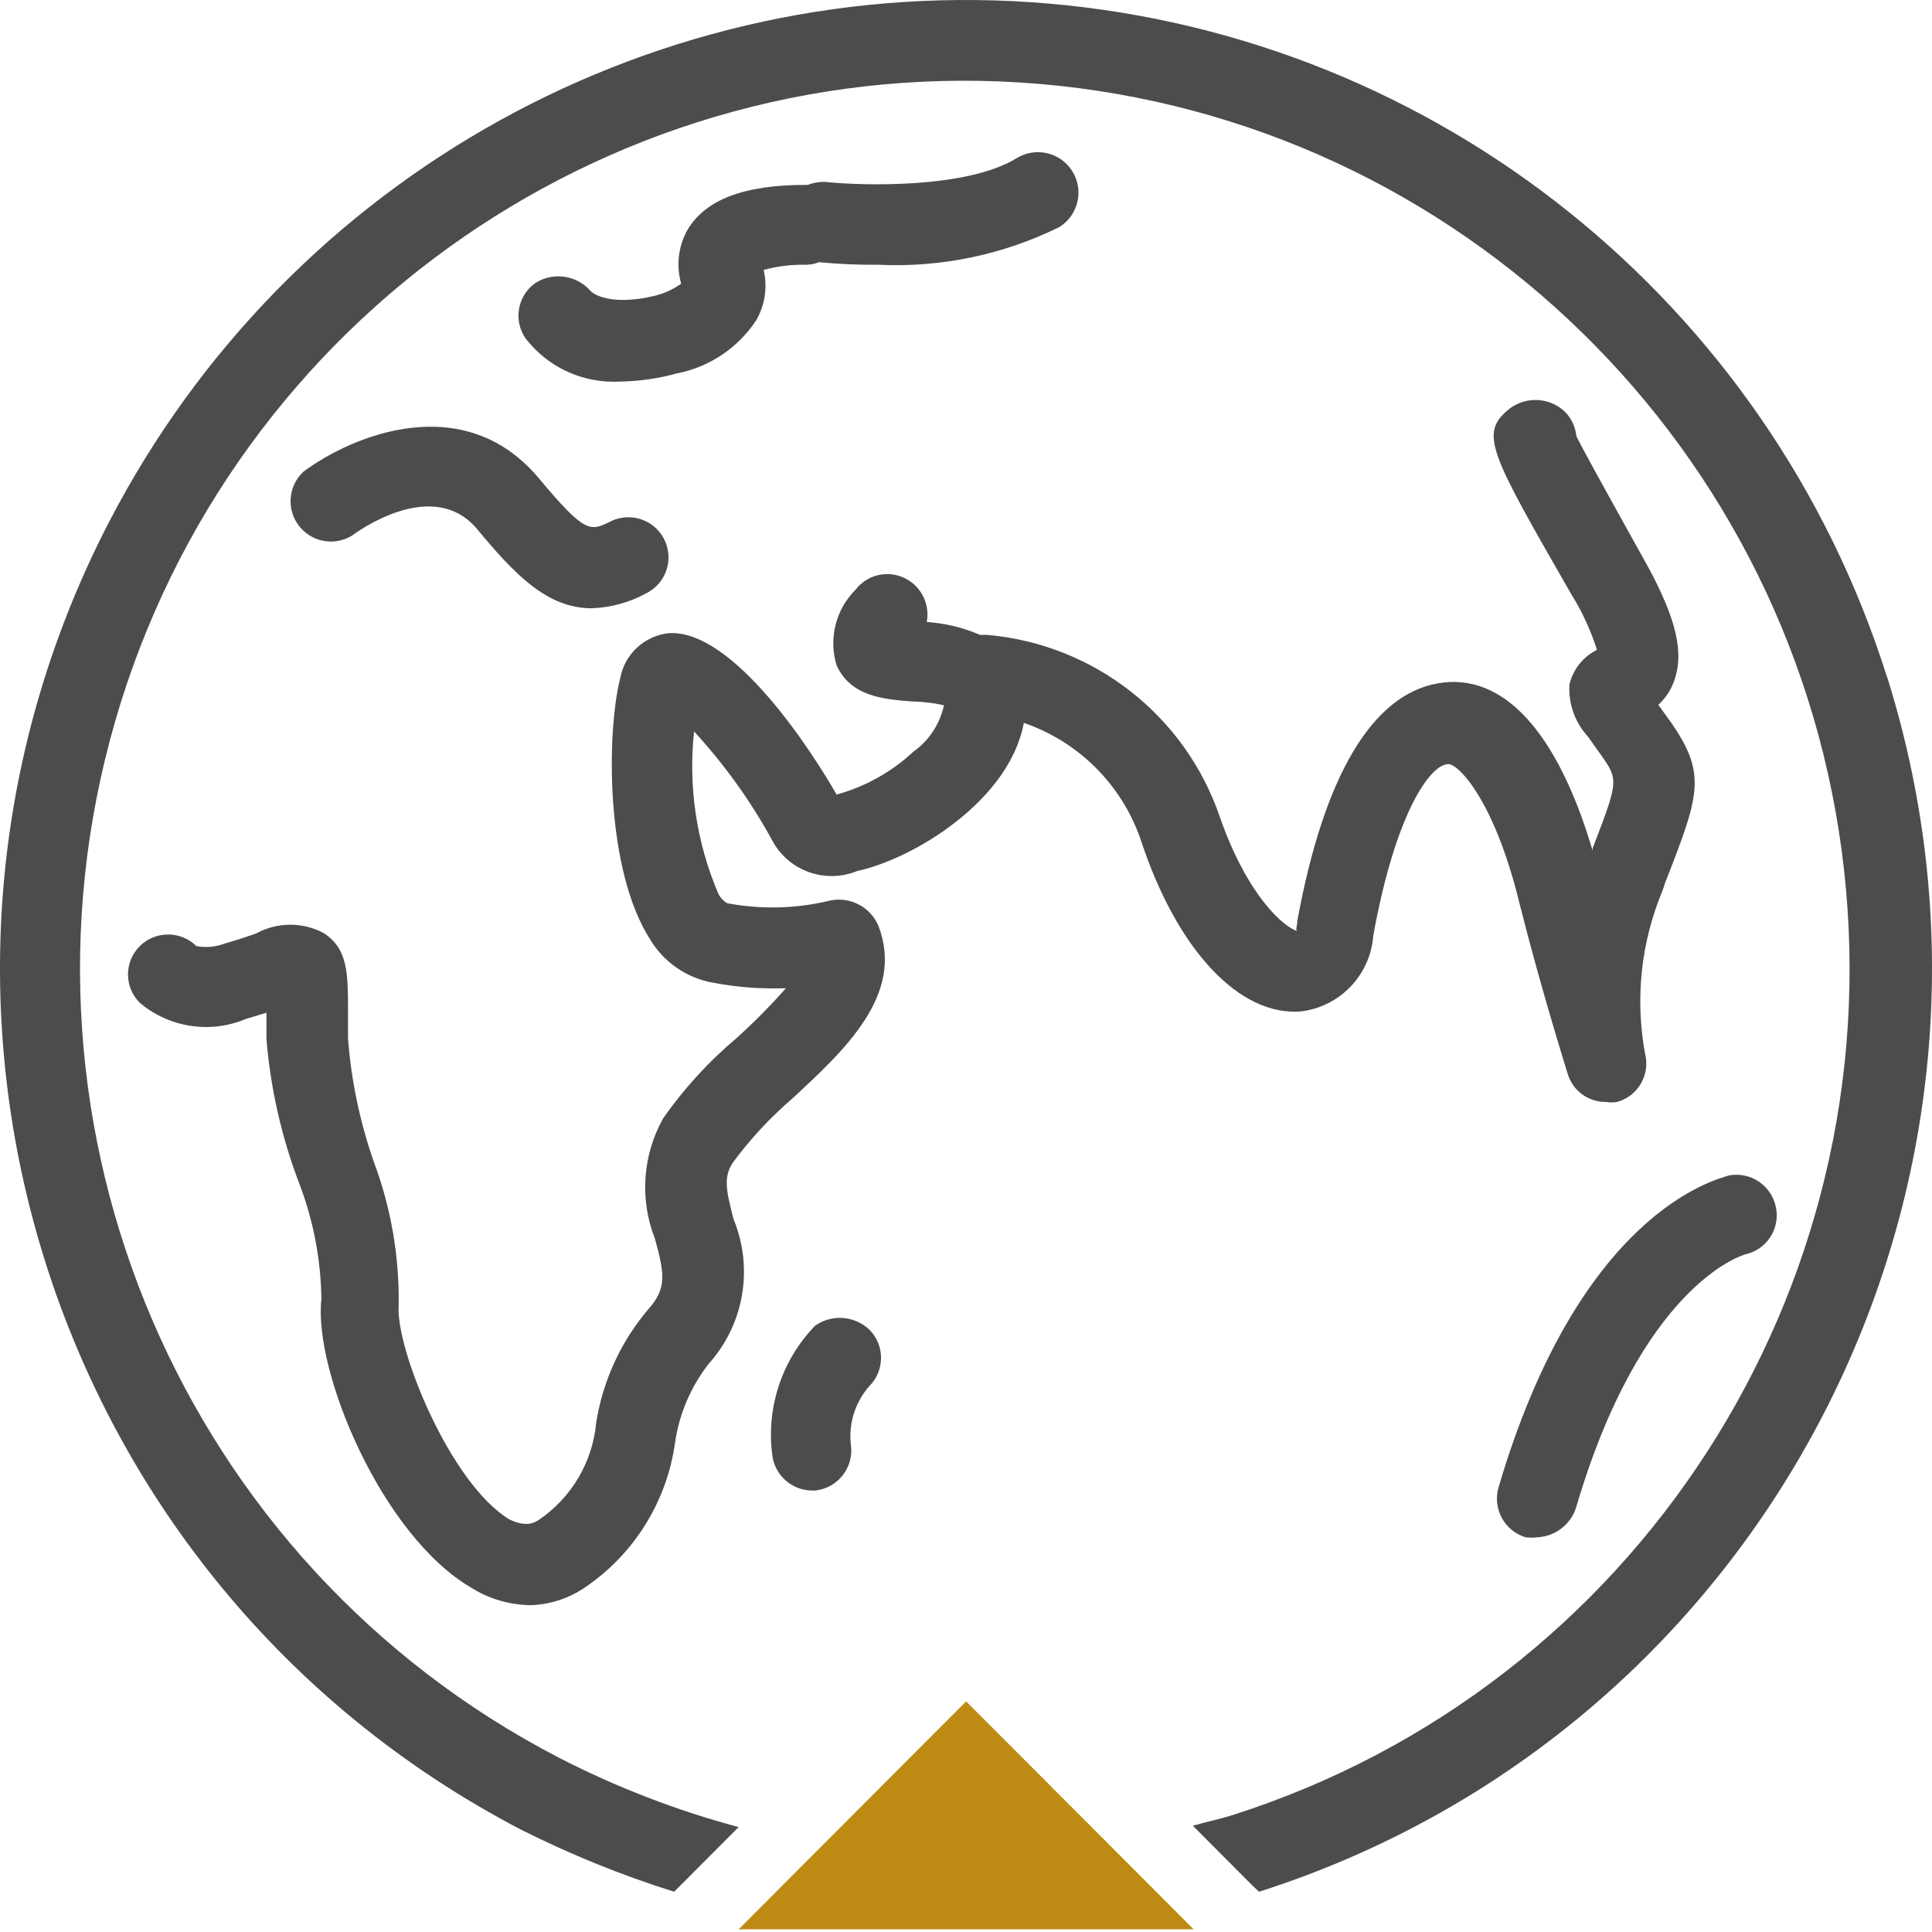
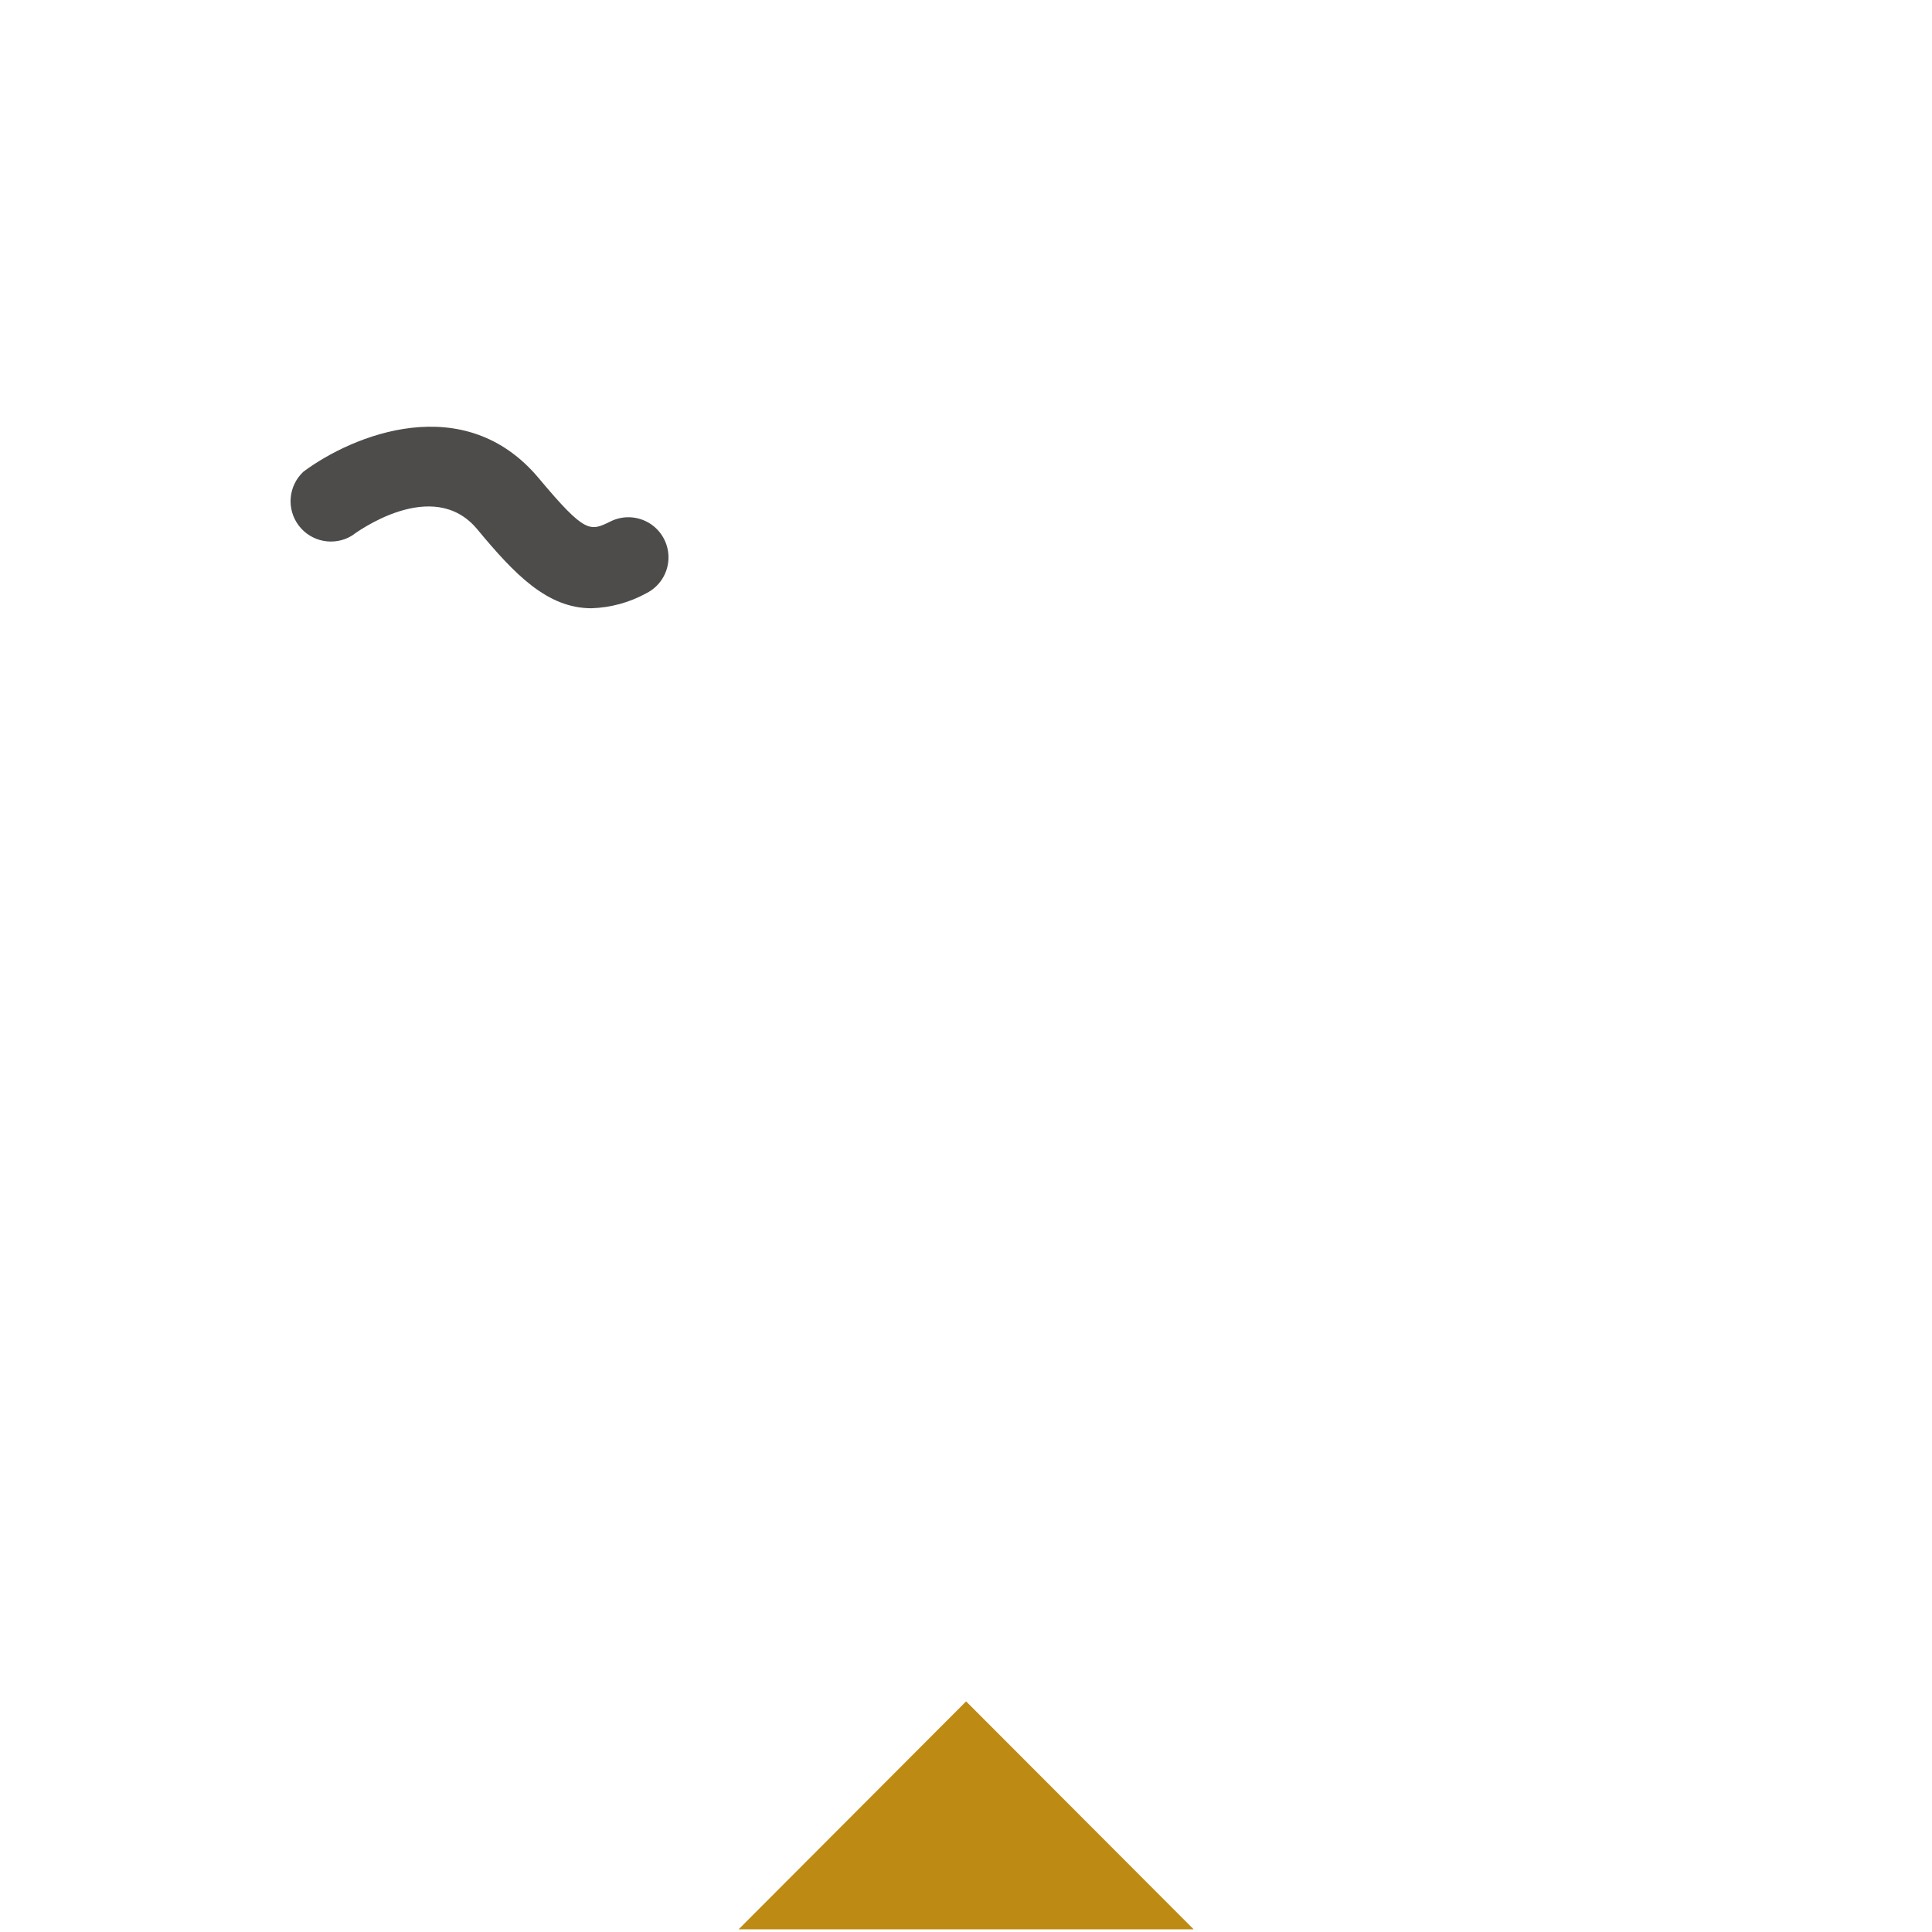
<svg xmlns="http://www.w3.org/2000/svg" width="48px" height="48px" viewBox="0 0 48 48" version="1.1">
  <title>Atom/ Icon/ Rich icon/ Navigation / Globe</title>
  <desc>Created with Sketch.</desc>
  <g id="Atom/-Icon/-Rich-icon/-Navigation-/-Globe" stroke="none" stroke-width="1" fill="none" fill-rule="evenodd">
    <g id="NAVI_Globe">
      <rect id="Rectangle" x="0" y="0" width="48" height="48" />
      <g id="Group" fill-rule="nonzero">
        <polygon id="Path" fill="#BD8B13" points="24.003 42.27 18.35 47.934 29.657 47.934" />
-         <path d="M46.877,16.804 C43.942,7.521 35.727,0.925 26.059,0.089 C16.392,-0.746 7.174,4.343 2.701,12.985 C-3.401,24.791 1.184,39.327 12.944,45.457 C14.169,46.073 15.442,46.589 16.749,47 L16.878,46.871 L18.351,45.393 C16.803,44.979 15.304,44.4 13.879,43.666 C4.563,38.834 -0.054,28.069 2.851,17.955 C5.757,7.841 15.376,1.197 25.825,2.085 C36.275,2.973 44.644,11.146 45.814,21.606 C46.984,32.066 40.629,41.899 30.636,45.091 C30.303,45.198 29.97,45.263 29.636,45.36 L31.12,46.849 L31.281,47 C43.89,42.971 50.867,29.456 46.877,16.793 L46.877,16.804 Z" id="Path" fill="#4E4C4A" />
-         <path d="M32.326,25.128 C33.294,25.009 34.044,24.223 34.118,23.25 C34.662,20.232 35.526,18.984 35.985,18.984 C36.23,18.984 37.116,19.858 37.745,22.418 C38.3,24.626 38.918,26.568 38.95,26.685 C39.078,27.101 39.464,27.383 39.9,27.378 C39.991,27.393 40.085,27.393 40.177,27.378 C40.698,27.233 41.006,26.697 40.87,26.173 C40.619,24.808 40.771,23.4 41.308,22.12 L41.372,21.928 C42.278,19.602 42.438,19.176 41.308,17.661 L41.201,17.512 C41.407,17.322 41.555,17.078 41.628,16.808 C41.841,16.082 41.574,15.176 40.764,13.757 C39.697,11.837 39.292,11.101 39.164,10.834 C39.141,10.594 39.031,10.37 38.854,10.205 C38.48,9.874 37.925,9.847 37.521,10.141 C36.732,10.76 36.998,11.208 39.036,14.76 C39.307,15.193 39.522,15.659 39.676,16.146 C39.333,16.316 39.083,16.628 38.993,17 C38.962,17.478 39.128,17.948 39.452,18.301 L39.74,18.706 C40.22,19.378 40.22,19.378 39.569,21.074 L39.569,21.138 C38.694,18.173 37.34,16.69 35.718,16.978 C34.097,17.266 32.892,19.261 32.23,22.888 C32.23,23.016 32.177,23.101 32.23,23.133 C31.91,23.037 31.004,22.29 30.31,20.306 C29.451,17.779 27.178,16 24.518,15.773 L24.348,15.773 C23.928,15.592 23.481,15.484 23.025,15.453 C23.095,15.082 22.951,14.702 22.652,14.472 C22.443,14.309 22.177,14.237 21.915,14.271 C21.653,14.305 21.415,14.443 21.254,14.653 C20.762,15.144 20.582,15.866 20.785,16.53 C21.137,17.309 21.969,17.373 22.641,17.426 C22.914,17.431 23.185,17.463 23.452,17.522 C23.352,17.988 23.082,18.399 22.694,18.674 C22.153,19.179 21.498,19.545 20.785,19.741 C20.177,18.674 18.225,15.645 16.625,15.73 C16.015,15.792 15.52,16.248 15.409,16.85 C15.068,18.194 15.036,21.608 16.156,23.346 C16.495,23.907 17.058,24.295 17.702,24.413 C18.303,24.528 18.915,24.574 19.526,24.552 C19.138,24.991 18.725,25.408 18.289,25.8 C17.601,26.38 16.992,27.047 16.476,27.784 C15.962,28.702 15.888,29.802 16.273,30.781 C16.508,31.634 16.572,32.008 16.113,32.52 C15.428,33.324 14.977,34.303 14.812,35.346 C14.723,36.322 14.202,37.206 13.393,37.757 C13.276,37.832 13.094,37.949 12.668,37.757 C11.185,36.872 9.82,33.49 9.905,32.424 C9.922,31.208 9.713,30 9.286,28.861 C8.941,27.873 8.726,26.844 8.646,25.8 L8.646,25.149 C8.646,24.178 8.646,23.581 8.049,23.186 C7.526,22.904 6.897,22.904 6.374,23.186 C6.172,23.261 5.916,23.346 5.585,23.442 C5.36,23.527 5.117,23.549 4.881,23.506 C4.49,23.121 3.863,23.121 3.473,23.506 C3.285,23.693 3.18,23.946 3.18,24.21 C3.18,24.475 3.285,24.728 3.473,24.914 C4.203,25.53 5.215,25.687 6.097,25.32 L6.62,25.16 L6.62,25.821 C6.723,27.063 7.003,28.285 7.452,29.448 C7.791,30.352 7.972,31.308 7.985,32.274 C7.782,34.056 9.478,38.152 11.718,39.453 C12.157,39.726 12.663,39.873 13.18,39.88 C13.655,39.866 14.117,39.718 14.513,39.453 C15.75,38.623 16.573,37.303 16.774,35.826 C16.879,35.118 17.166,34.449 17.606,33.885 C18.487,32.906 18.727,31.508 18.225,30.29 C18.033,29.554 17.969,29.224 18.225,28.861 C18.655,28.282 19.149,27.752 19.697,27.282 C20.998,26.077 22.47,24.712 21.83,23.016 C21.628,22.52 21.09,22.25 20.572,22.386 C19.749,22.579 18.895,22.597 18.065,22.44 C17.975,22.386 17.901,22.308 17.852,22.216 C17.305,20.943 17.096,19.551 17.244,18.173 C17.988,18.982 18.633,19.877 19.164,20.84 C19.556,21.624 20.486,21.972 21.297,21.64 C22.694,21.341 25.084,19.89 25.436,17.96 C26.818,18.433 27.9,19.527 28.358,20.914 C29.254,23.613 30.801,25.256 32.326,25.128 Z" id="Path" fill="#4E4C4A" />
-         <path d="M20.252,32.936 C19.428,33.785 19.036,34.962 19.185,36.136 C19.239,36.643 19.666,37.029 20.177,37.032 L20.252,37.032 C20.789,36.976 21.185,36.504 21.148,35.965 C21.065,35.416 21.229,34.858 21.596,34.44 C21.978,34.06 21.988,33.444 21.617,33.053 C21.25,32.688 20.675,32.639 20.252,32.936 Z" id="Path" fill="#4E4C4A" />
-         <path d="M37.233,36.946 C37.074,37.477 37.375,38.035 37.905,38.194 C38.001,38.205 38.097,38.205 38.193,38.194 C38.632,38.173 39.013,37.886 39.153,37.469 C40.774,31.944 43.26,31.197 43.356,31.165 C43.886,31.053 44.229,30.535 44.124,30.002 C44.021,29.462 43.502,29.105 42.961,29.202 C42.577,29.32 39.238,30.152 37.233,36.946 Z" id="Path" fill="#4E4C4A" />
        <path d="M7.537,11.72 C7.162,12.071 7.112,12.649 7.423,13.058 C7.733,13.467 8.303,13.576 8.742,13.309 C8.828,13.245 10.748,11.816 11.857,13.149 C12.785,14.269 13.596,15.112 14.694,15.112 C15.172,15.097 15.64,14.969 16.06,14.738 C16.378,14.578 16.586,14.261 16.607,13.905 C16.627,13.55 16.457,13.21 16.159,13.014 C15.861,12.819 15.482,12.797 15.164,12.957 C14.662,13.202 14.545,13.266 13.393,11.89 C11.537,9.661 8.753,10.813 7.537,11.72 Z" id="Path" fill="#4E4C4A" />
-         <path d="M14.673,7.229 C14.329,6.837 13.751,6.751 13.308,7.026 C13.09,7.177 12.942,7.408 12.896,7.669 C12.85,7.929 12.91,8.197 13.062,8.413 C13.62,9.134 14.499,9.533 15.409,9.48 C15.885,9.472 16.358,9.404 16.817,9.277 C17.626,9.12 18.337,8.643 18.79,7.954 C19.007,7.576 19.072,7.13 18.972,6.706 C19.319,6.612 19.678,6.569 20.038,6.578 C20.144,6.575 20.249,6.553 20.348,6.514 C20.84,6.561 21.335,6.583 21.83,6.578 C23.382,6.651 24.928,6.328 26.321,5.64 C26.792,5.345 26.935,4.724 26.641,4.253 C26.346,3.782 25.725,3.639 25.254,3.933 C24.017,4.69 21.414,4.616 20.508,4.52 C20.358,4.514 20.209,4.539 20.07,4.594 L20.006,4.594 C18.47,4.594 17.51,4.968 17.073,5.725 C16.85,6.129 16.796,6.605 16.924,7.048 C16.715,7.196 16.48,7.301 16.23,7.357 C15.334,7.57 14.812,7.378 14.673,7.229 Z" id="Path" fill="#4E4C4A" />
      </g>
    </g>
  </g>
</svg>